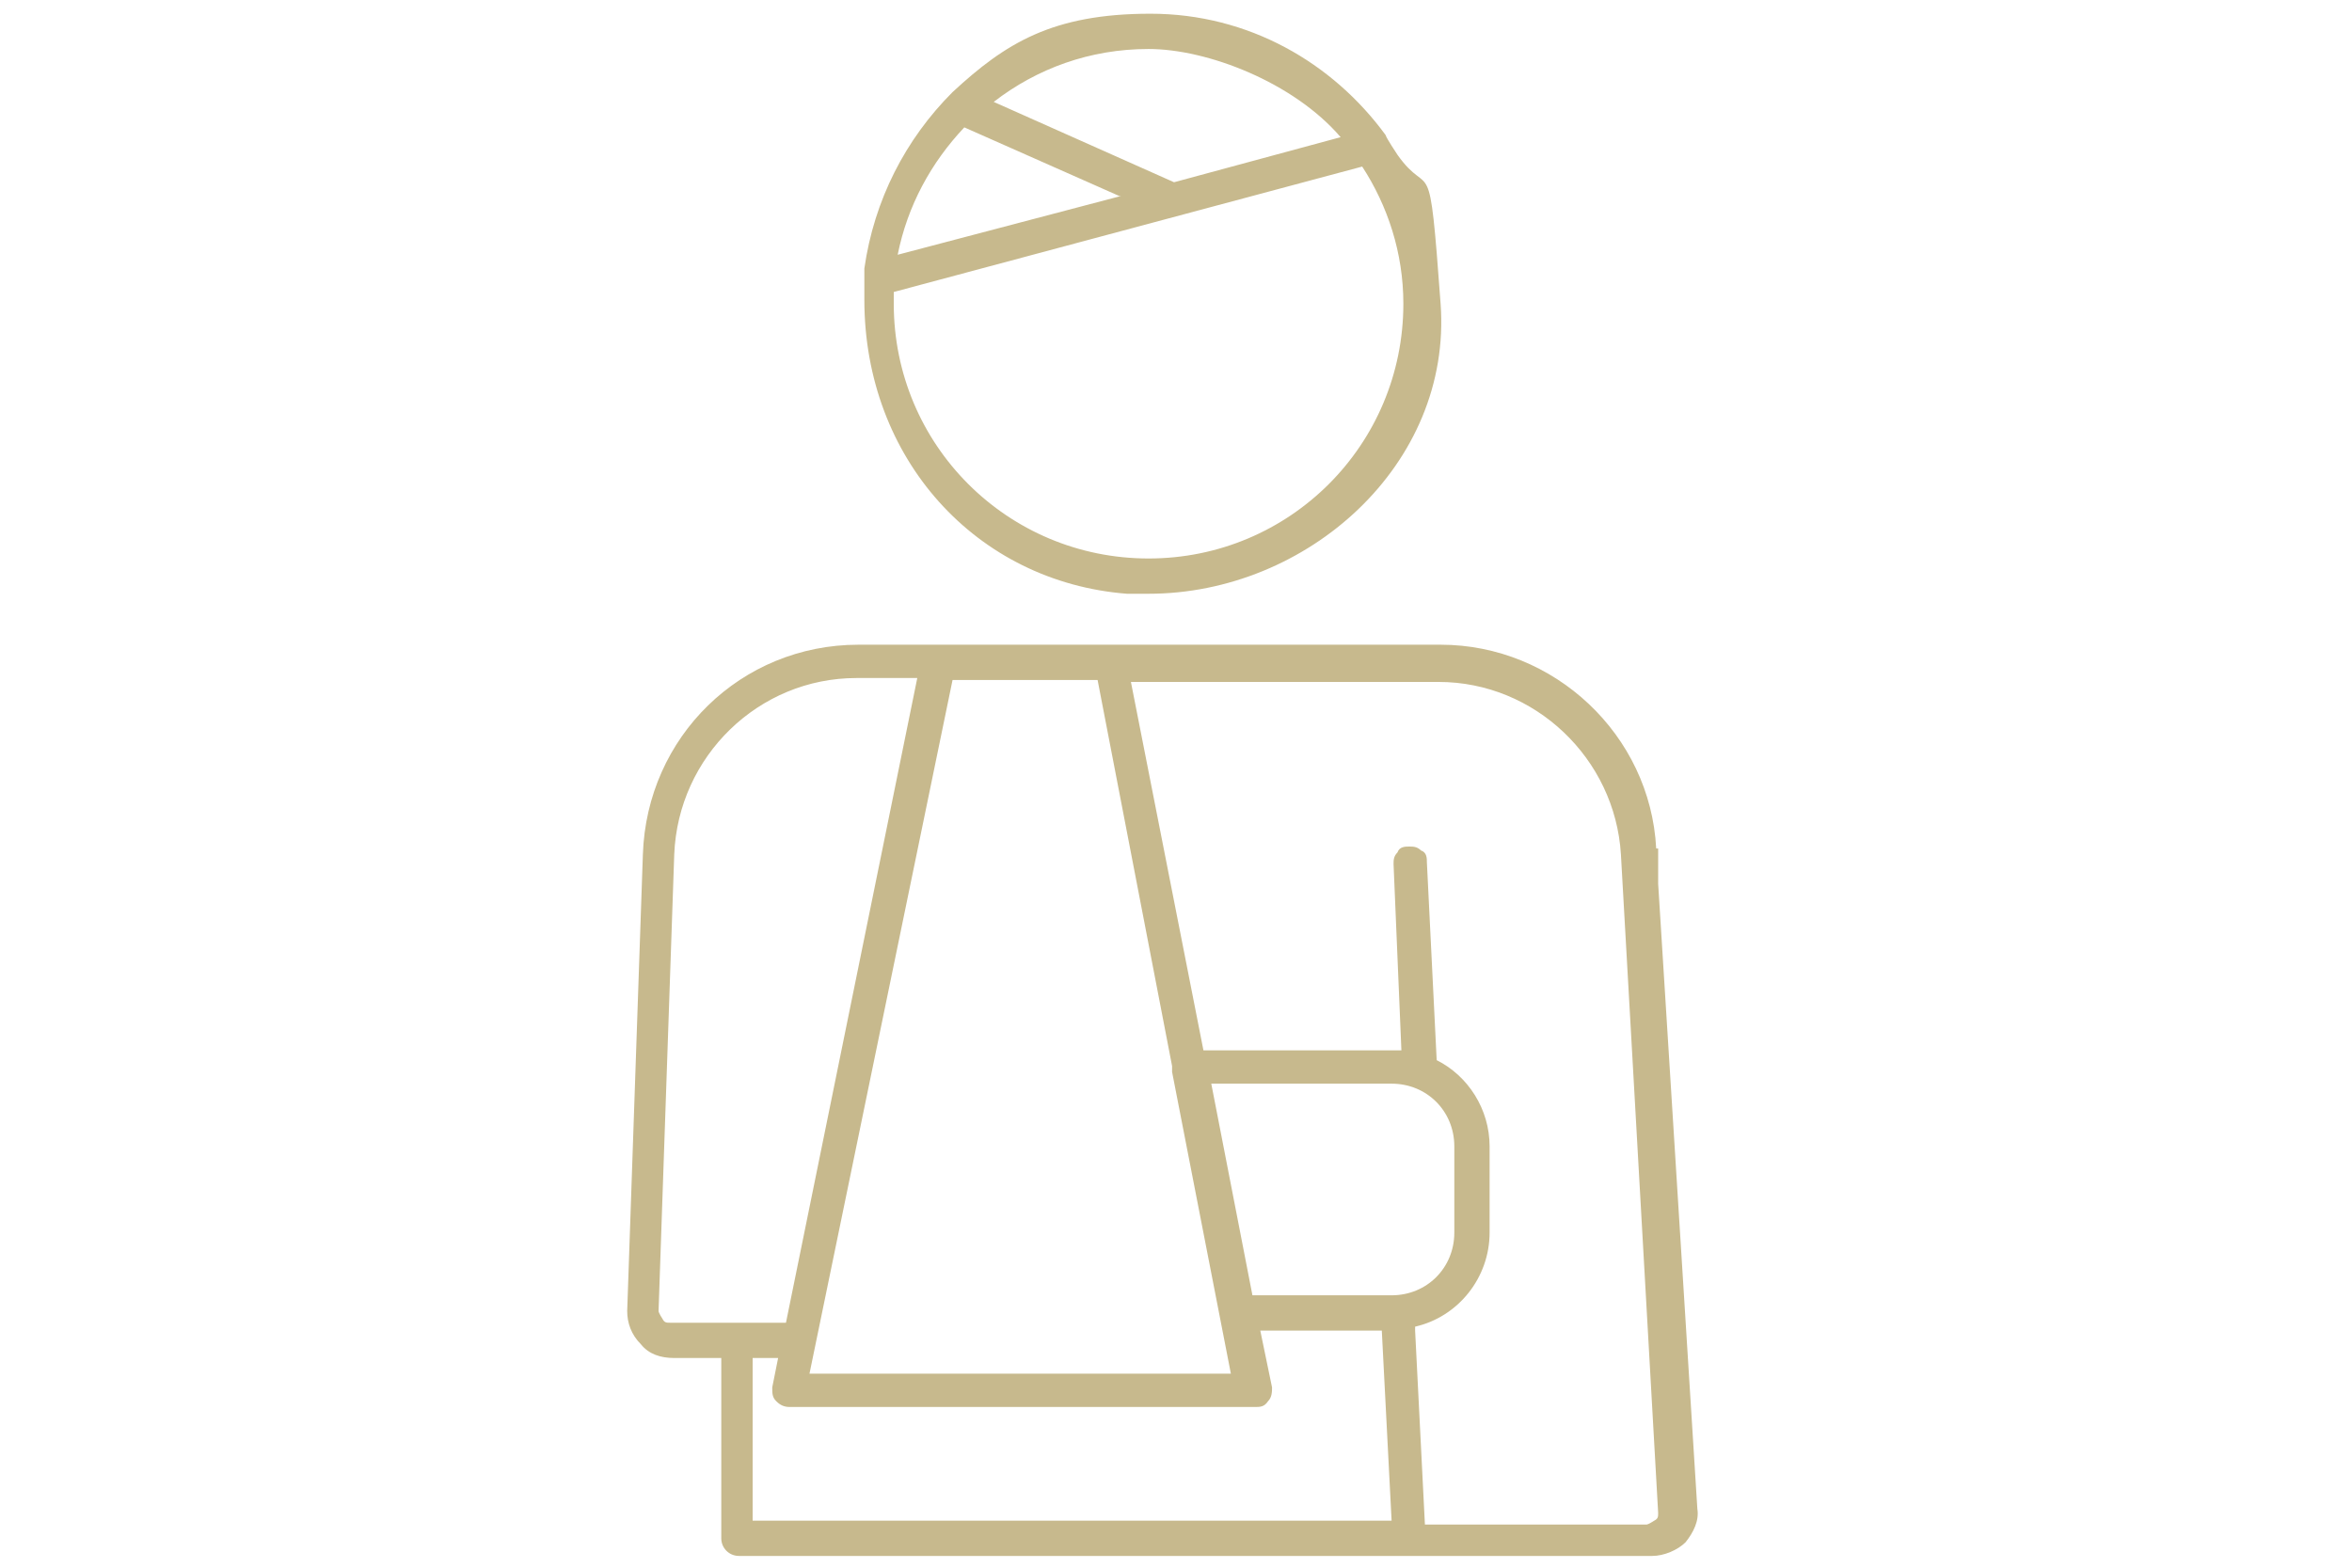
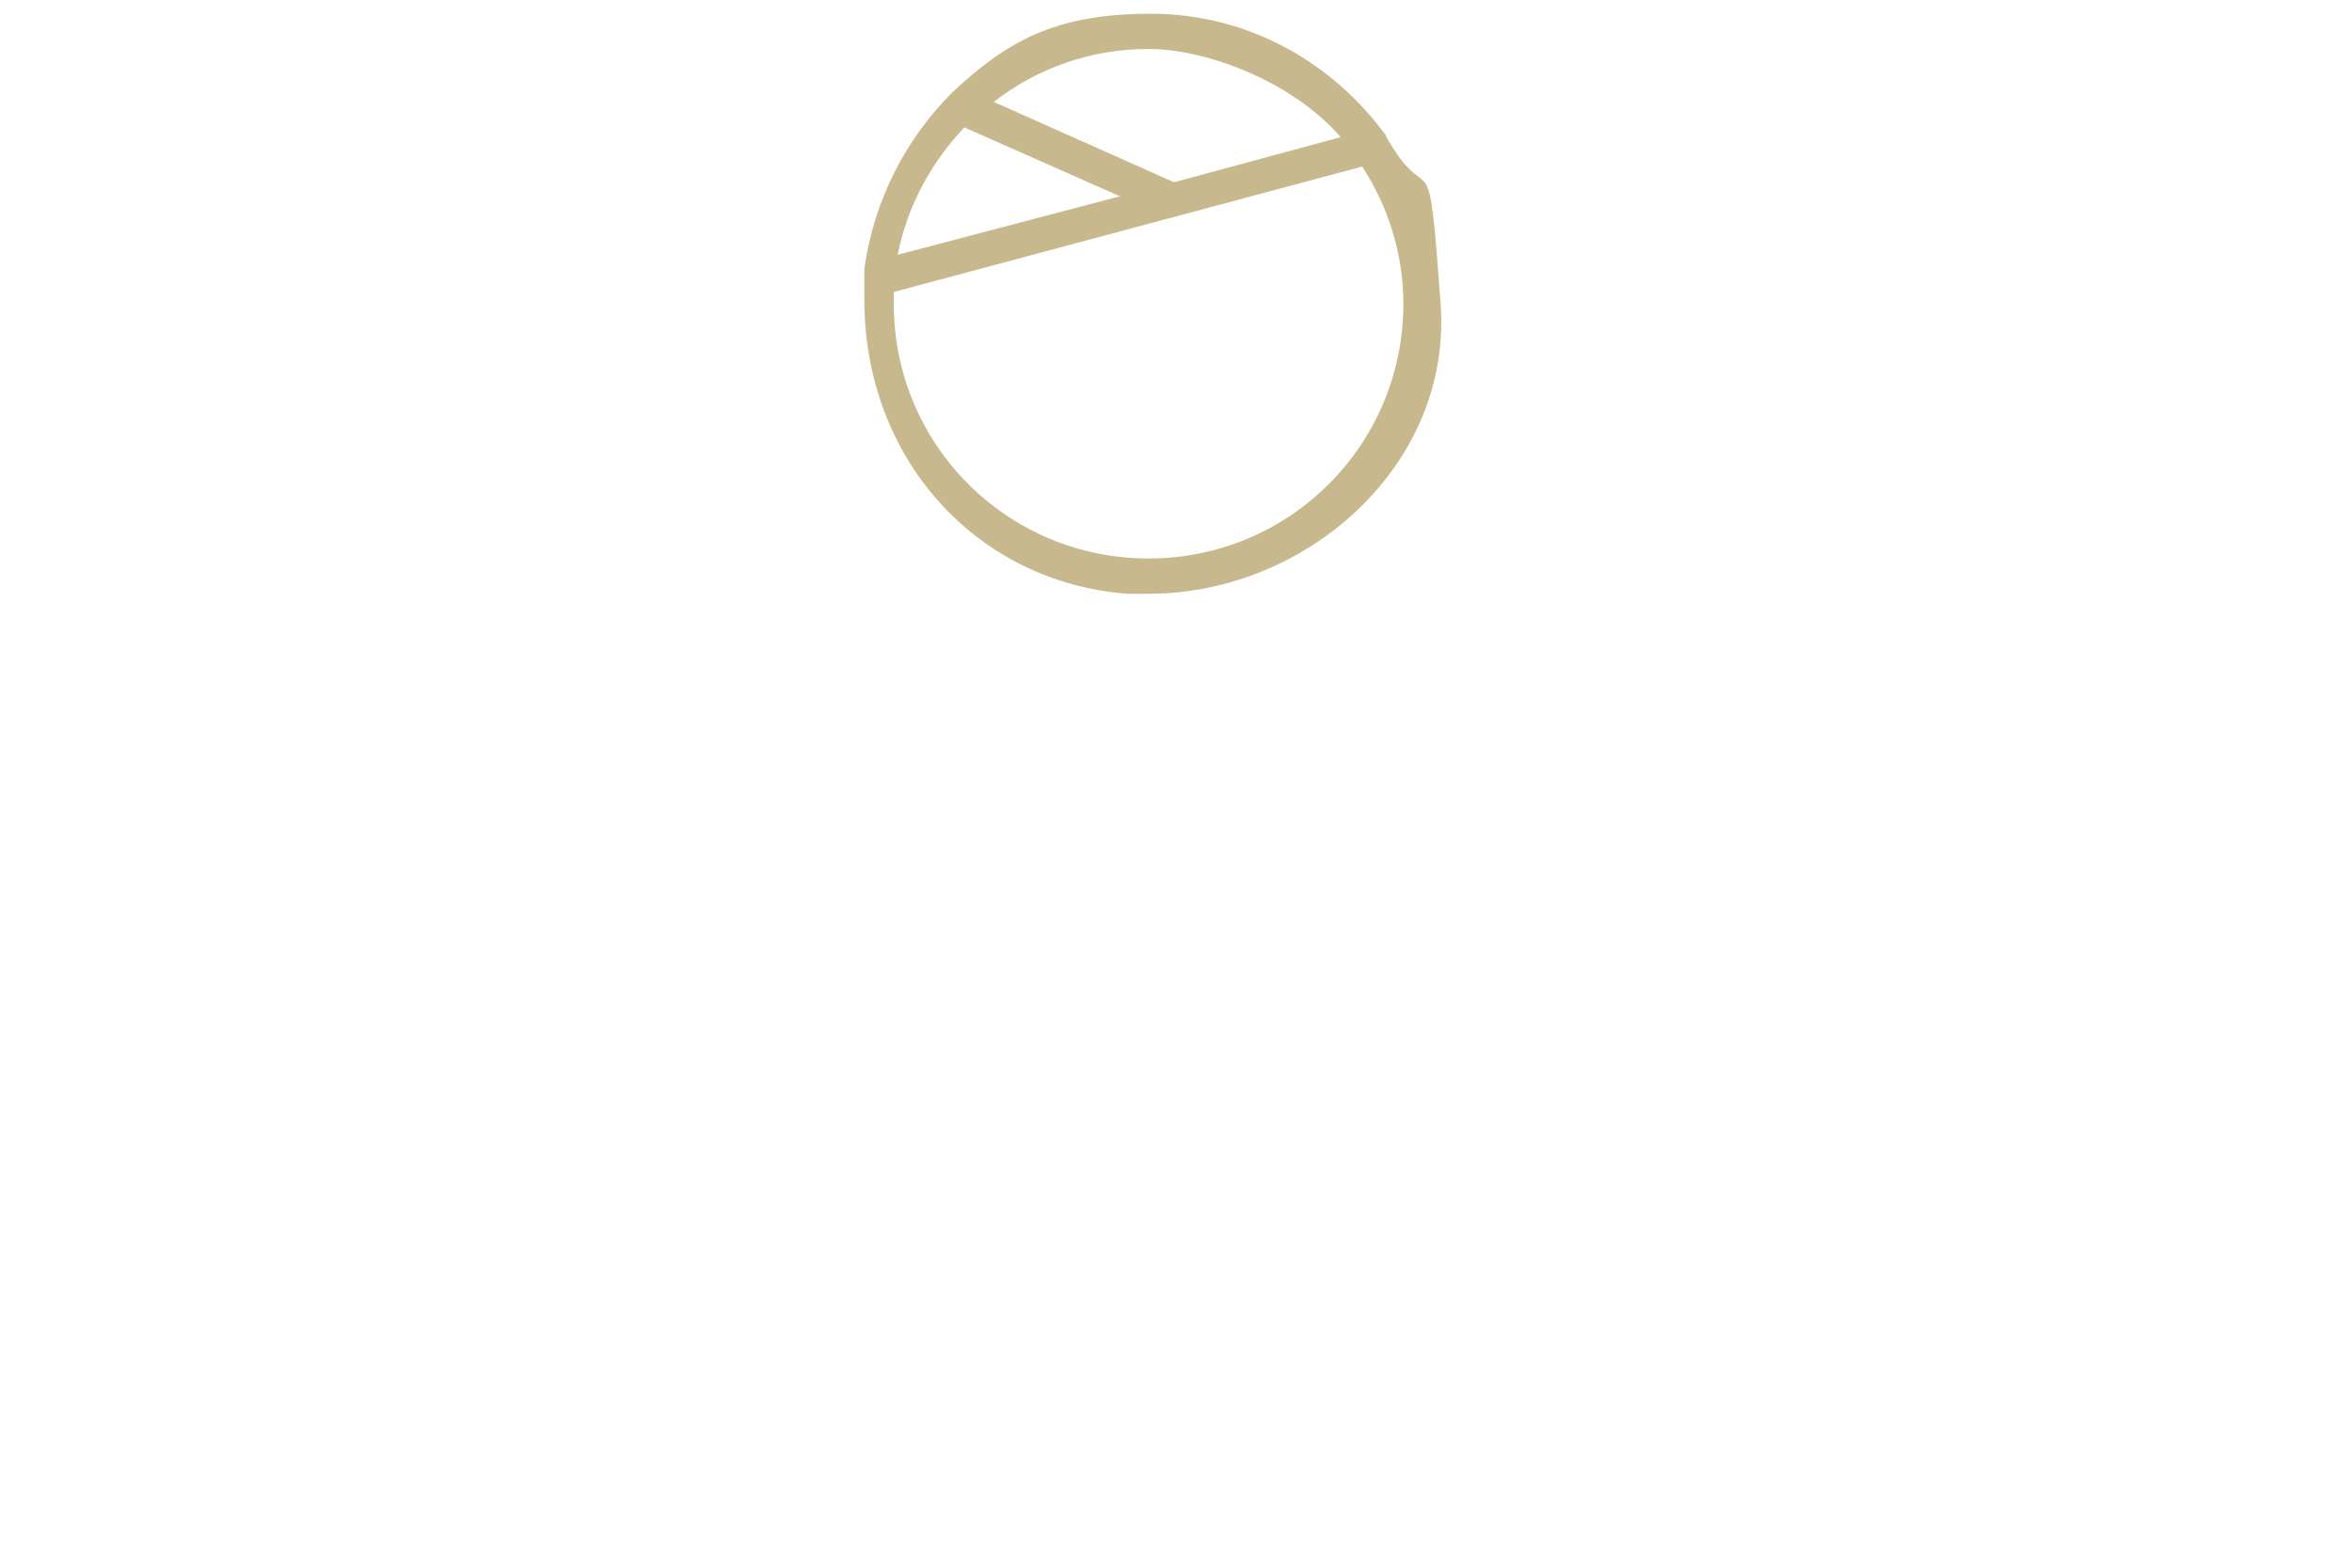
<svg xmlns="http://www.w3.org/2000/svg" id="Layer_1" width="120" height="80" version="1.1" viewBox="0 0 120 80">
  <defs>
    <style>
      .st0 {
        fill: #c7b98d;
      }
    </style>
  </defs>
-   <path class="st0" d="M84.5,43.3c-.3-5.8-5.2-10.4-11-10.4h-29.7c-6,0-10.8,4.7-11,10.7l-.8,23.3c0,.6.2,1.2.7,1.7.4.5,1,.7,1.7.7h2.4v9.2c0,.5.4.9.9.9h46.6c.6,0,1.3-.3,1.7-.7.4-.5.7-1.1.6-1.7l-2-31.9v-1.8ZM74.2,58.5v4.4c0,1.8-1.4,3.2-3.2,3.2h-7.1l-2.1-10.8h9.2c1.8,0,3.2,1.4,3.2,3.2ZM59.8,54.3h0v.4l3,15.4h-21.5l7.3-35.4h7.4l3.8,19.7h0ZM40.1,67.5h-5.9c-.2,0-.3,0-.4-.2,0,0-.2-.3-.2-.4l.8-23.3c.2-5,4.3-9,9.3-9h3.1s-6.7,32.9-6.7,32.9ZM38.4,69.3h1.3l-.3,1.5c0,.3,0,.5.2.7s.4.3.7.3h23.7c.3,0,.5,0,.7-.3.2-.2.2-.5.2-.7l-.6-2.9h6.2l.5,9.7h-32.6s0-8.3,0-8.3ZM72.2,67.7c2.2-.5,3.8-2.5,3.8-4.8v-4.4c0-1.9-1.1-3.6-2.7-4.4l-.5-10.1c0-.2,0-.5-.3-.6-.2-.2-.4-.2-.6-.2s-.5,0-.6.3c-.2.2-.2.4-.2.6l.4,9.5h-10.1l-3.7-18.8h15.7c4.9,0,9,3.9,9.3,8.8l1.9,33.6c0,.2,0,.3-.2.4,0,0-.3.2-.4.2h-11.3l-.5-9.9v-.2Z" />
  <path class="st0" d="M58.6,30.3c8.1,0,15.5-6.6,14.9-14.8s-.5-5.2-2.2-7.6c0,0-.6-.9-.6-1-2.7-3.7-7-6.2-12-6.2s-7.4,1.5-10.1,4h0c-2.4,2.4-4,5.5-4.5,9,0,.2,0,.4,0,.6h0v1c0,8.1,5.7,14.4,13.4,15h1.2ZM45.6,14.9l23.9-6.4c1.3,2,2.1,4.4,2.1,7,0,7.2-5.8,13-13,13s-13-5.8-13-13,0-.4,0-.6ZM57.2,10l-11.4,3c.5-2.5,1.7-4.7,3.4-6.5l7.9,3.5h0ZM59.9,9.3l-9.2-4.1c2.2-1.7,4.9-2.7,7.9-2.7s7.4,1.7,9.8,4.5l-8.5,2.3Z" />
</svg>